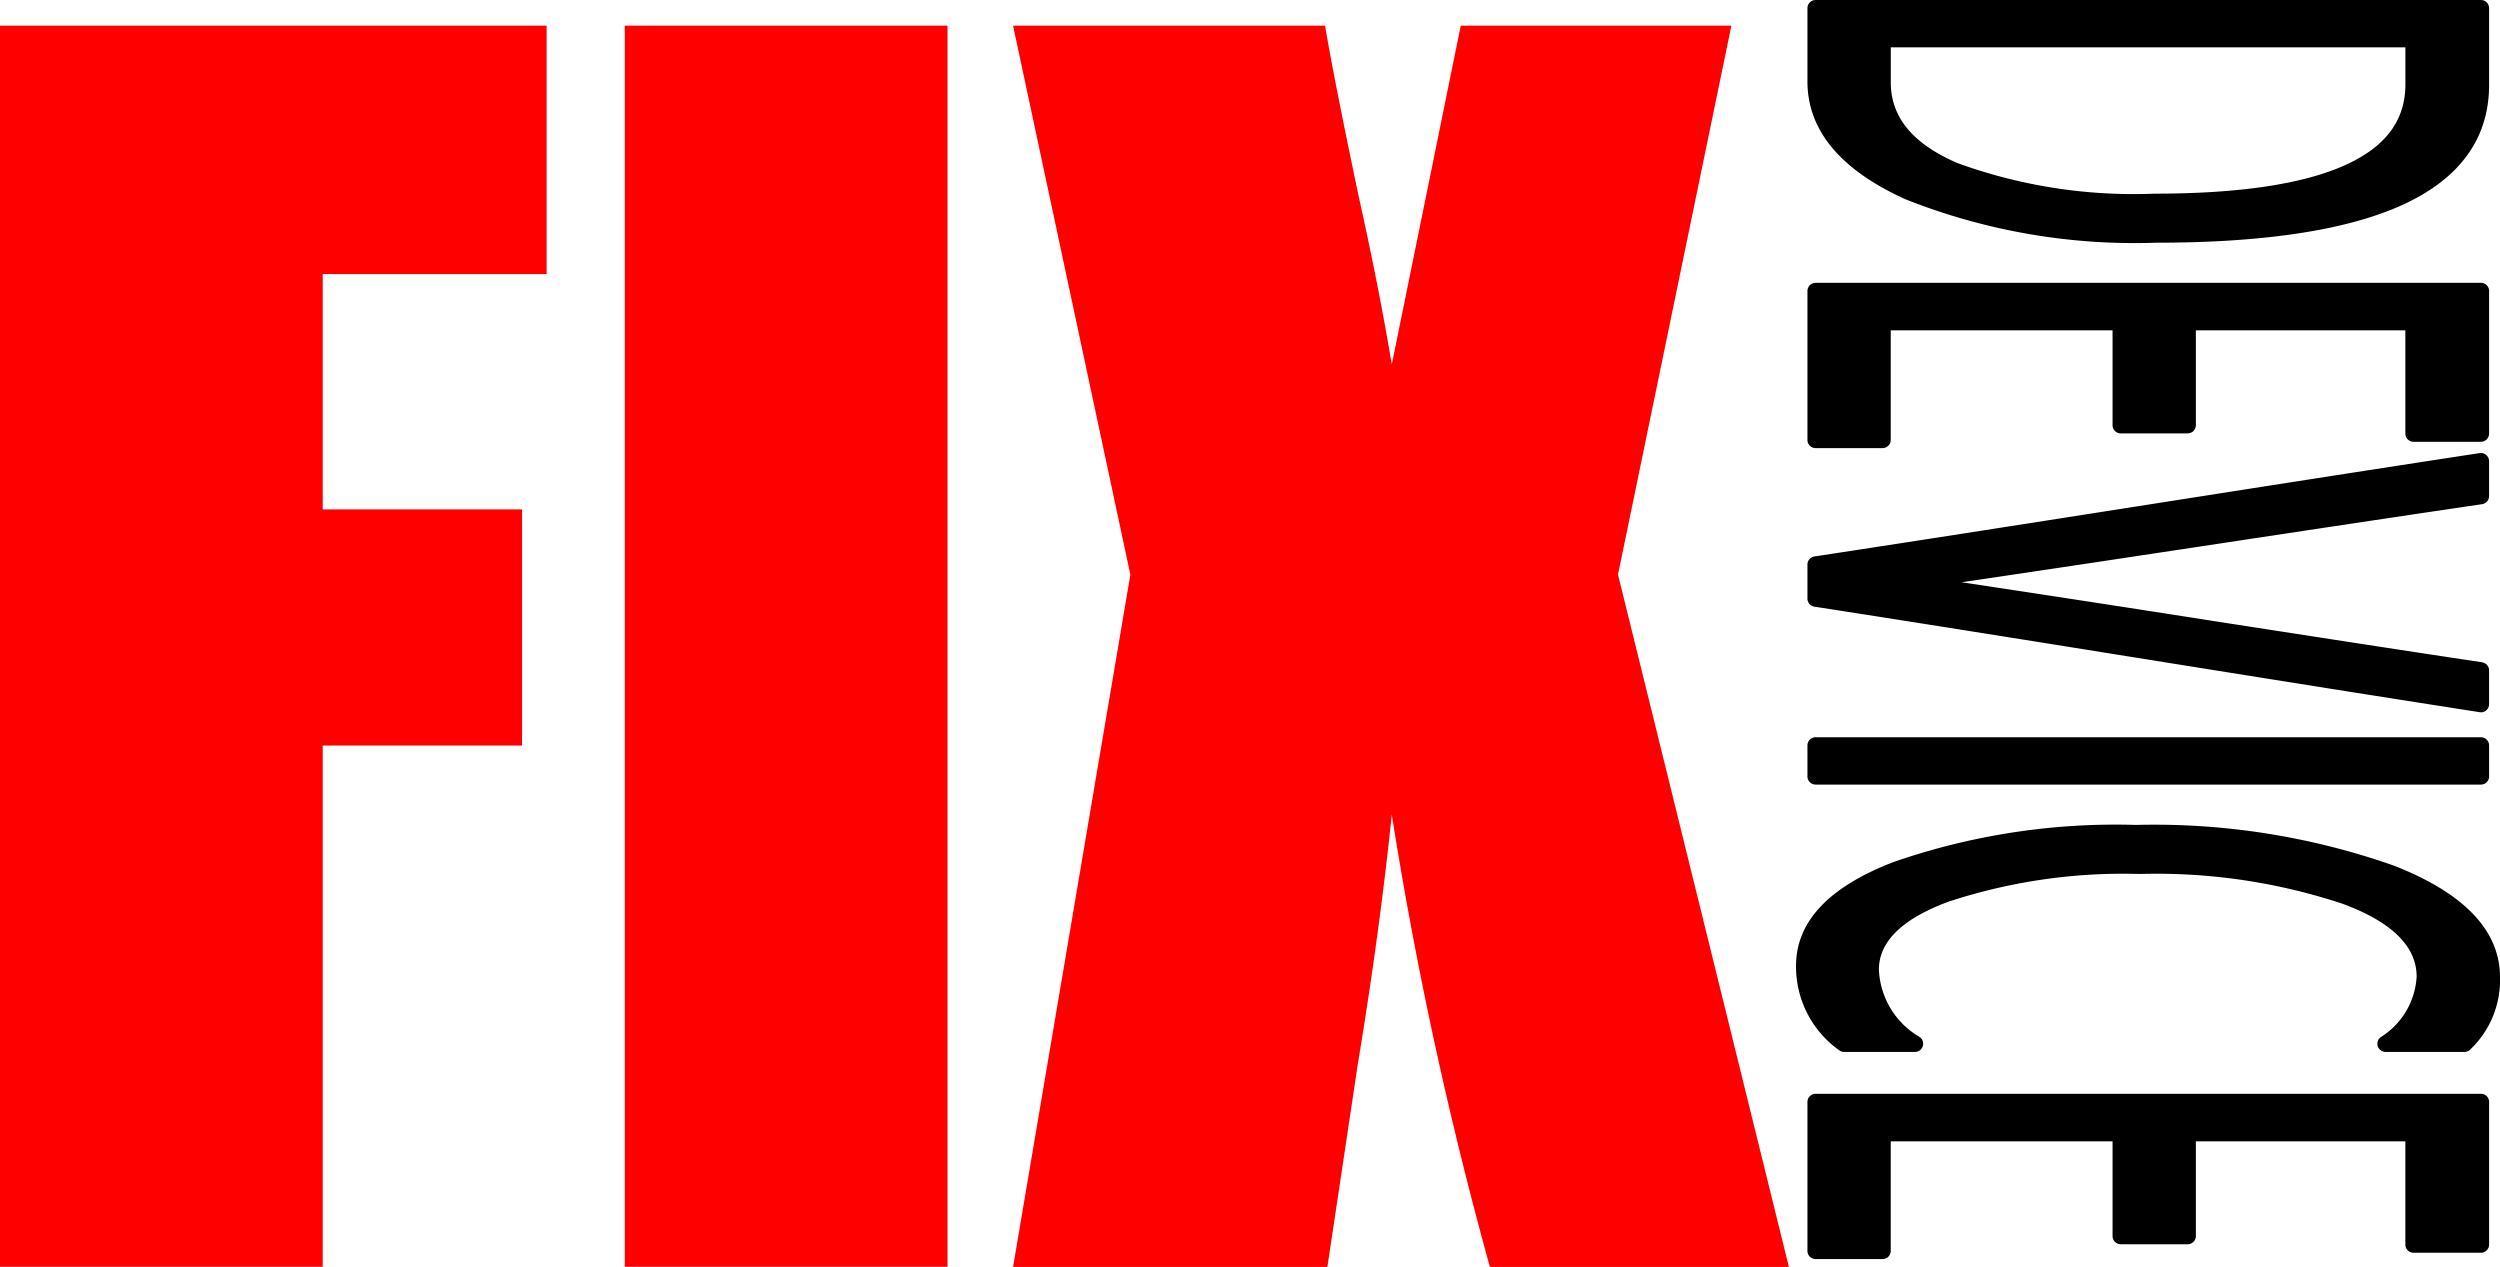
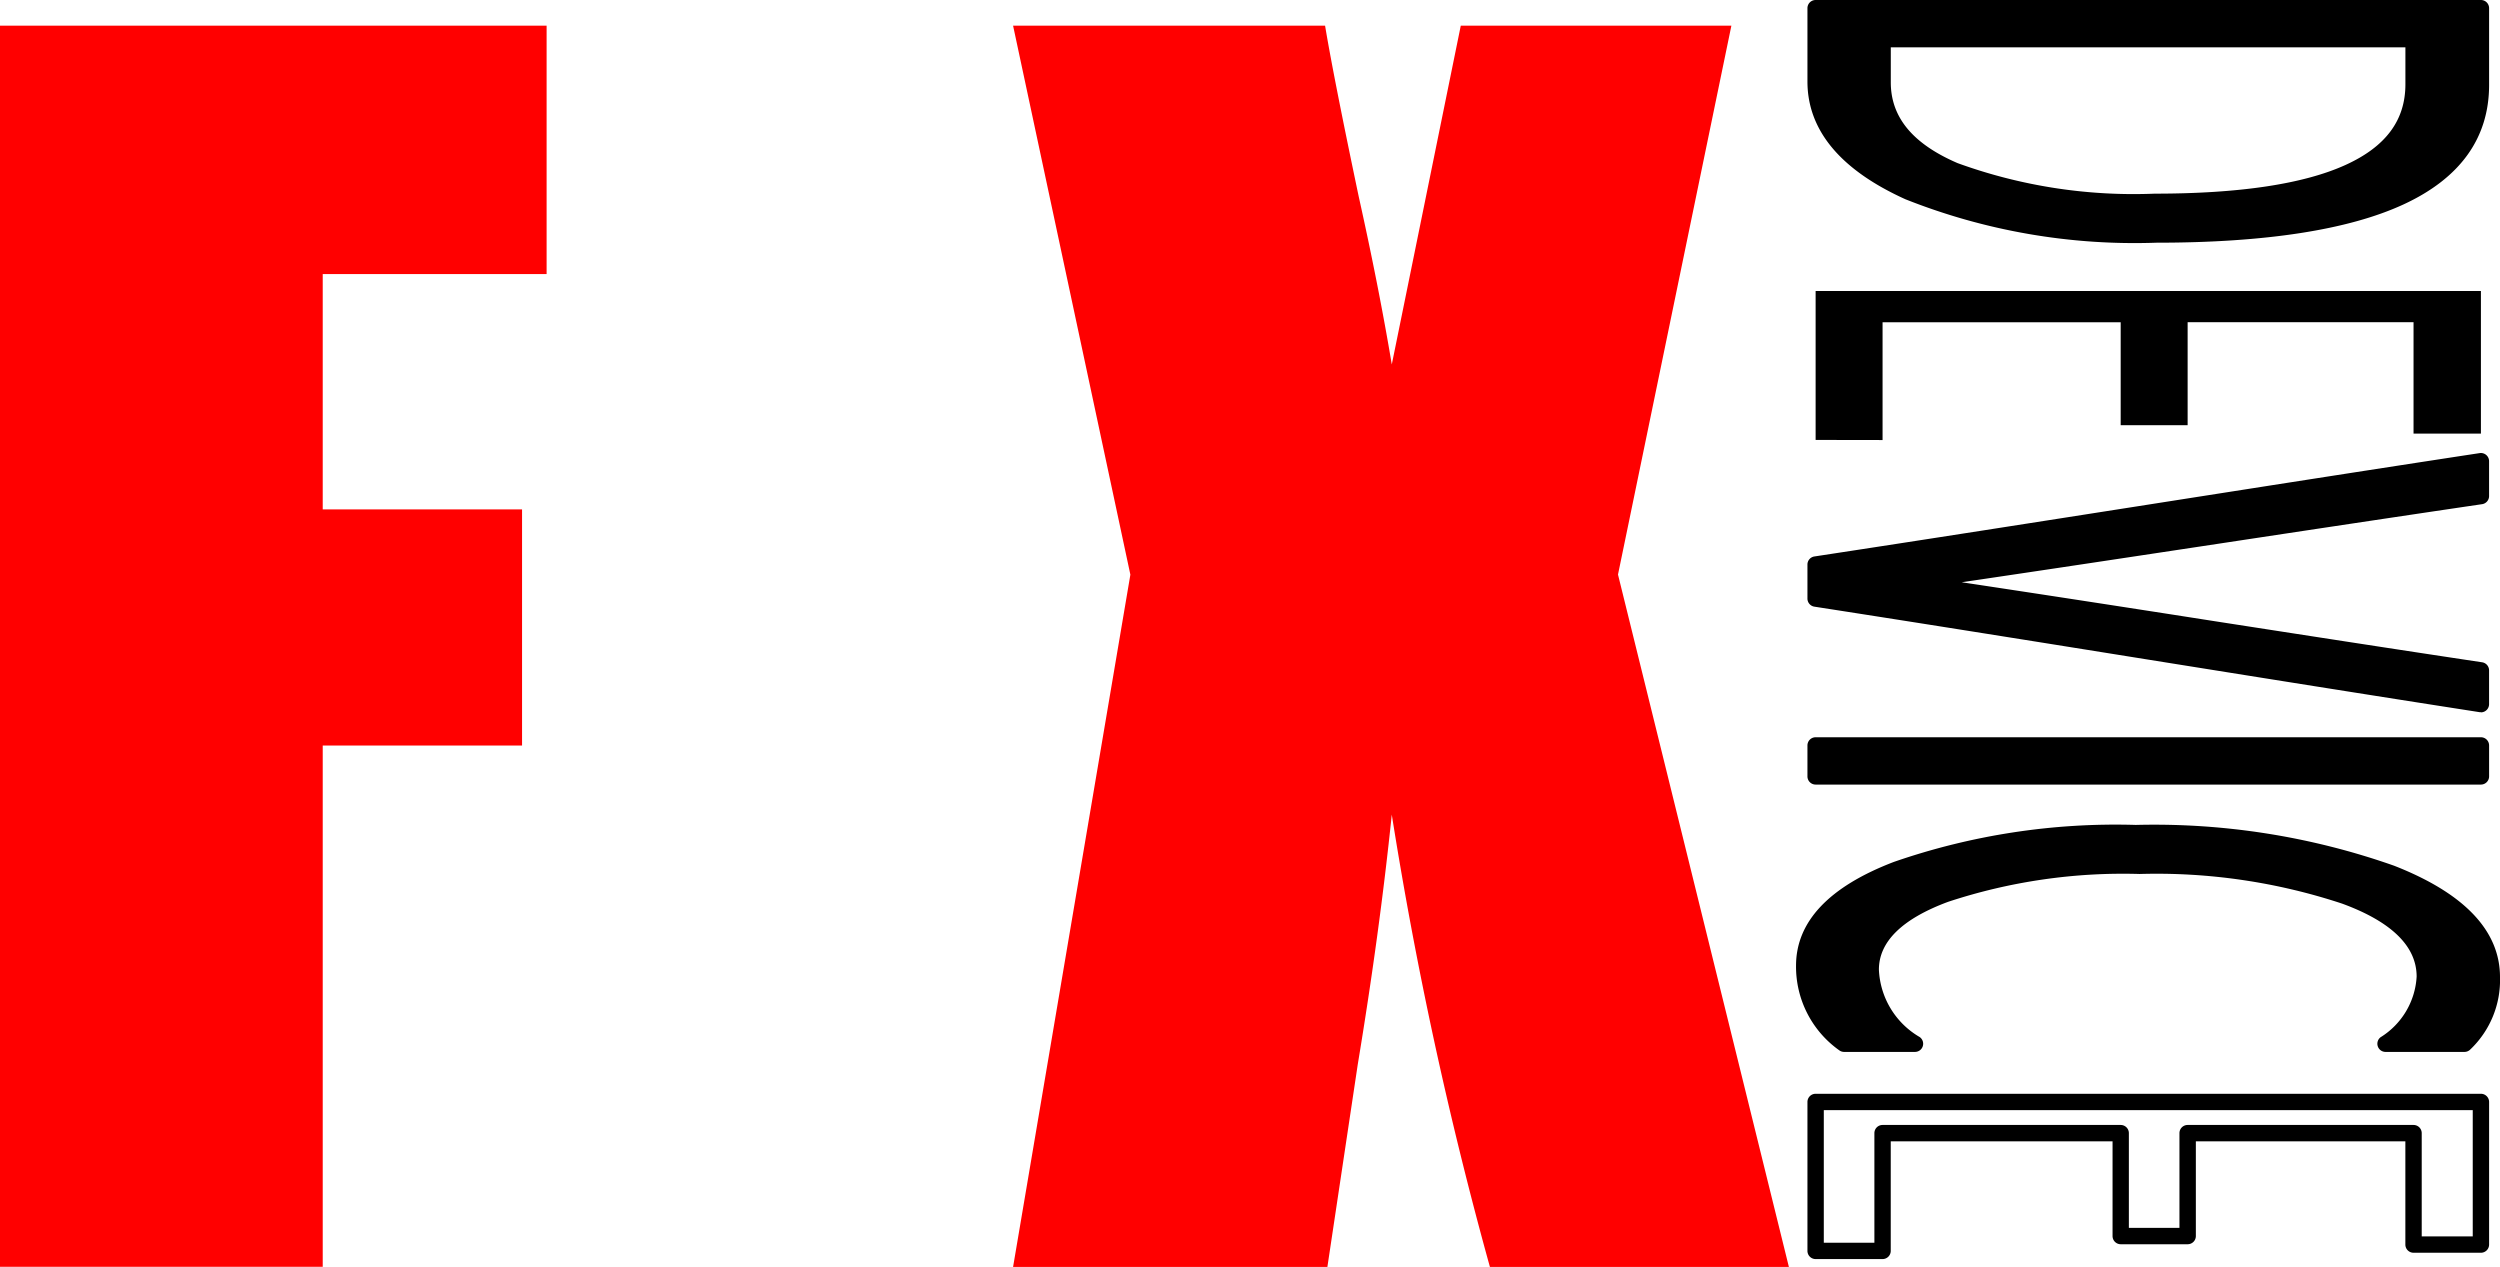
<svg xmlns="http://www.w3.org/2000/svg" width="114.648" height="58.095" viewBox="0 0 114.648 58.095">
  <defs>
    <clipPath id="a">
      <rect width="114.648" height="58.095" fill="none" />
    </clipPath>
  </defs>
  <path d="M0,1.177V58.1H14.8V34.189h9.141V23.36H14.8V12.567H25.067V1.177Z" fill="red" />
-   <rect width="14.801" height="56.918" transform="translate(28.652 1.177)" fill="red" />
  <g clip-path="url(#a)">
    <path d="M79.4,1.177,74.2,26.349,82.037,58.1H68.326a187.179,187.179,0,0,1-4.5-20.742q-.56,5.418-1.561,11.461L60.873,58.1H46.459l5.379-31.746L46.459,1.177H60.767q.39,2.352,1.543,7.837.93,4.182,1.516,7.7L66.99,1.177Z" fill="red" />
    <path d="M110.683,1.795H86.333v1.98c0,1.74,1.09,3.1,3.29,4.05a23.909,23.909,0,0,0,9.19,1.43q11.865,0,11.87-5.39ZM83.263.375h30.51v3.52q0,6.855-14.88,6.86A28,28,0,0,1,87.533,8.8c-2.85-1.29-4.27-3-4.27-5.06Z" fill-rule="evenodd" />
    <path d="M83.263,20.175v-6.83h30.51v6.54h-3.09v-5.11h-10.36V19.5h-3.07v-4.72H86.333v5.4Z" fill-rule="evenodd" />
    <path d="M113.773,32.285c-10.17-1.58-20.33-3.26-30.51-4.84v-1.56c10.18-1.55,20.34-3.19,30.51-4.74v1.6c-8.13,1.2-16.26,2.46-24.4,3.66-.76.11-1.65.19-2.67.25v.05a25.514,25.514,0,0,1,2.72.29c8.12,1.22,16.23,2.52,24.35,3.74Z" fill-rule="evenodd" />
    <rect width="30.51" height="1.42" transform="translate(83.263 34.185)" />
    <path d="M84.573,47.865a4.333,4.333,0,0,1-1.83-3.58c0-1.83,1.4-3.32,4.25-4.41a30.561,30.561,0,0,1,10.95-1.67,32.608,32.608,0,0,1,11.71,1.84c3.09,1.21,4.62,2.82,4.62,4.76a4.021,4.021,0,0,1-1.26,3.06H109.4a3.876,3.876,0,0,0,1.8-3.08c0-1.55-1.21-2.8-3.67-3.7a27.306,27.306,0,0,0-9.41-1.38,25.859,25.859,0,0,0-8.91,1.3c-2.29.85-3.42,2.02-3.42,3.46a4.113,4.113,0,0,0,2.03,3.4Z" fill-rule="evenodd" />
-     <path d="M83.263,57.365v-6.83h30.51v6.54h-3.09v-5.11h-10.36v4.72h-3.07v-4.72H86.333v5.4Z" fill-rule="evenodd" />
    <path d="M83.263,0h30.51a.375.375,0,0,1,.375.375v3.52c0,2.435-1.324,4.28-3.934,5.484-2.518,1.162-6.327,1.751-11.321,1.751A28.458,28.458,0,0,1,87.379,9.137c-2.981-1.349-4.491-3.166-4.491-5.4V.375A.375.375,0,0,1,83.263,0ZM113.4.75H83.638V3.735c0,1.915,1.362,3.5,4.05,4.718A27.735,27.735,0,0,0,98.893,10.38c4.885,0,8.588-.566,11.007-1.682,2.354-1.086,3.5-2.657,3.5-4.8Zm-27.065.67h24.35a.375.375,0,0,1,.375.375v2.07c0,1.947-1.073,3.422-3.189,4.383-2.019.917-5.066,1.382-9.056,1.382a24.348,24.348,0,0,1-9.338-1.46c-2.334-1.008-3.517-2.486-3.517-4.395V1.8A.375.375,0,0,1,86.333,1.42Zm23.975.75h-23.6V3.775c0,1.6,1,2.816,3.064,3.706a23.64,23.64,0,0,0,9.041,1.4c3.882,0,6.825-.442,8.746-1.315,1.85-.84,2.749-2.05,2.749-3.7Z" />
-     <path d="M86.333,20.55h-3.07a.375.375,0,0,1-.375-.375v-6.83a.375.375,0,0,1,.375-.375h30.51a.375.375,0,0,1,.375.375v6.54a.375.375,0,0,1-.375.375h-3.09a.375.375,0,0,1-.375-.375V15.15H100.7V19.5a.375.375,0,0,1-.375.375h-3.07a.375.375,0,0,1-.375-.375V15.15H86.708v5.025A.375.375,0,0,1,86.333,20.55Zm-2.695-.75h2.32V14.775a.375.375,0,0,1,.375-.375h10.92a.375.375,0,0,1,.375.375V19.12h2.32V14.775a.375.375,0,0,1,.375-.375h10.36a.375.375,0,0,1,.375.375V19.51h2.34V13.72H83.638Z" />
    <path d="M113.773,32.66a.375.375,0,0,1-.058,0c-5.046-.784-10.174-1.606-15.134-2.4-5.038-.808-10.247-1.643-15.376-2.439a.375.375,0,0,1-.317-.371v-1.56a.375.375,0,0,1,.319-.371c5.132-.781,10.345-1.6,15.386-2.39,4.956-.777,10.081-1.581,15.123-2.35a.375.375,0,0,1,.431.371v1.6a.375.375,0,0,1-.32.371c-4.014.592-8.1,1.21-12.043,1.807-3.874.586-7.874,1.191-11.822,1.774,3.9.588,7.86,1.2,11.693,1.8,3.989.619,8.114,1.26,12.173,1.87a.375.375,0,0,1,.319.371v1.55a.375.375,0,0,1-.375.375ZM83.638,27.124c5.028.781,10.128,1.6,15.062,2.39,4.817.772,9.793,1.57,14.7,2.333v-.789c-3.958-.6-7.972-1.219-11.858-1.822-3.989-.619-8.114-1.26-12.173-1.87a25.267,25.267,0,0,0-2.682-.286.375.375,0,0,1-.357-.375v-.05a.375.375,0,0,1,.353-.374c1.058-.062,1.921-.143,2.638-.247,4.119-.607,8.3-1.24,12.353-1.853,3.843-.581,7.814-1.182,11.726-1.76v-.84c-4.9.748-9.875,1.528-14.689,2.284-4.938.775-10.04,1.575-15.071,2.342Z" />
    <path d="M0-.375H30.51A.375.375,0,0,1,30.885,0V1.42a.375.375,0,0,1-.375.375H0A.375.375,0,0,1-.375,1.42V0A.375.375,0,0,1,0-.375Zm30.135.75H.375v.67h29.76Z" transform="translate(83.263 34.185)" />
    <path d="M113.013,48.24H109.4a.375.375,0,0,1-.227-.674,3.5,3.5,0,0,0,1.652-2.781c0-1.39-1.152-2.517-3.424-3.348a27.109,27.109,0,0,0-9.281-1.357,25.609,25.609,0,0,0-8.779,1.276c-2.108.782-3.176,1.828-3.176,3.109a3.761,3.761,0,0,0,1.87,3.093.375.375,0,0,1-.215.682h-3.25a.375.375,0,0,1-.228-.077,4.7,4.7,0,0,1-1.977-3.878c0-2.019,1.511-3.621,4.491-4.76A31.069,31.069,0,0,1,97.943,37.83,33.115,33.115,0,0,1,109.788,39.7c3.225,1.263,4.86,2.982,4.86,5.11a4.392,4.392,0,0,1-1.378,3.333A.375.375,0,0,1,113.013,48.24Zm-2.62-.75h2.467a3.683,3.683,0,0,0,1.038-2.685c0-1.788-1.474-3.272-4.382-4.411A32.382,32.382,0,0,0,97.943,38.58a30.344,30.344,0,0,0-10.814,1.645c-2.662,1.018-4.011,2.384-4.011,4.06A3.96,3.96,0,0,0,84.7,47.49h2.072a4.115,4.115,0,0,1-1.357-3.025c0-1.627,1.233-2.909,3.665-3.812a26.334,26.334,0,0,1,9.041-1.323,27.835,27.835,0,0,1,9.541,1.4c2.6.95,3.914,2.313,3.914,4.052A3.837,3.837,0,0,1,110.393,47.49Z" />
    <path d="M86.333,57.74h-3.07a.375.375,0,0,1-.375-.375v-6.83a.375.375,0,0,1,.375-.375h30.51a.375.375,0,0,1,.375.375v6.54a.375.375,0,0,1-.375.375h-3.09a.375.375,0,0,1-.375-.375V52.34H100.7v4.345a.375.375,0,0,1-.375.375h-3.07a.375.375,0,0,1-.375-.375V52.34H86.708v5.025A.375.375,0,0,1,86.333,57.74Zm-2.695-.75h2.32V51.965a.375.375,0,0,1,.375-.375h10.92a.375.375,0,0,1,.375.375V56.31h2.32V51.965a.375.375,0,0,1,.375-.375h10.36a.375.375,0,0,1,.375.375V56.7h2.34V50.91H83.638Z" />
  </g>
</svg>